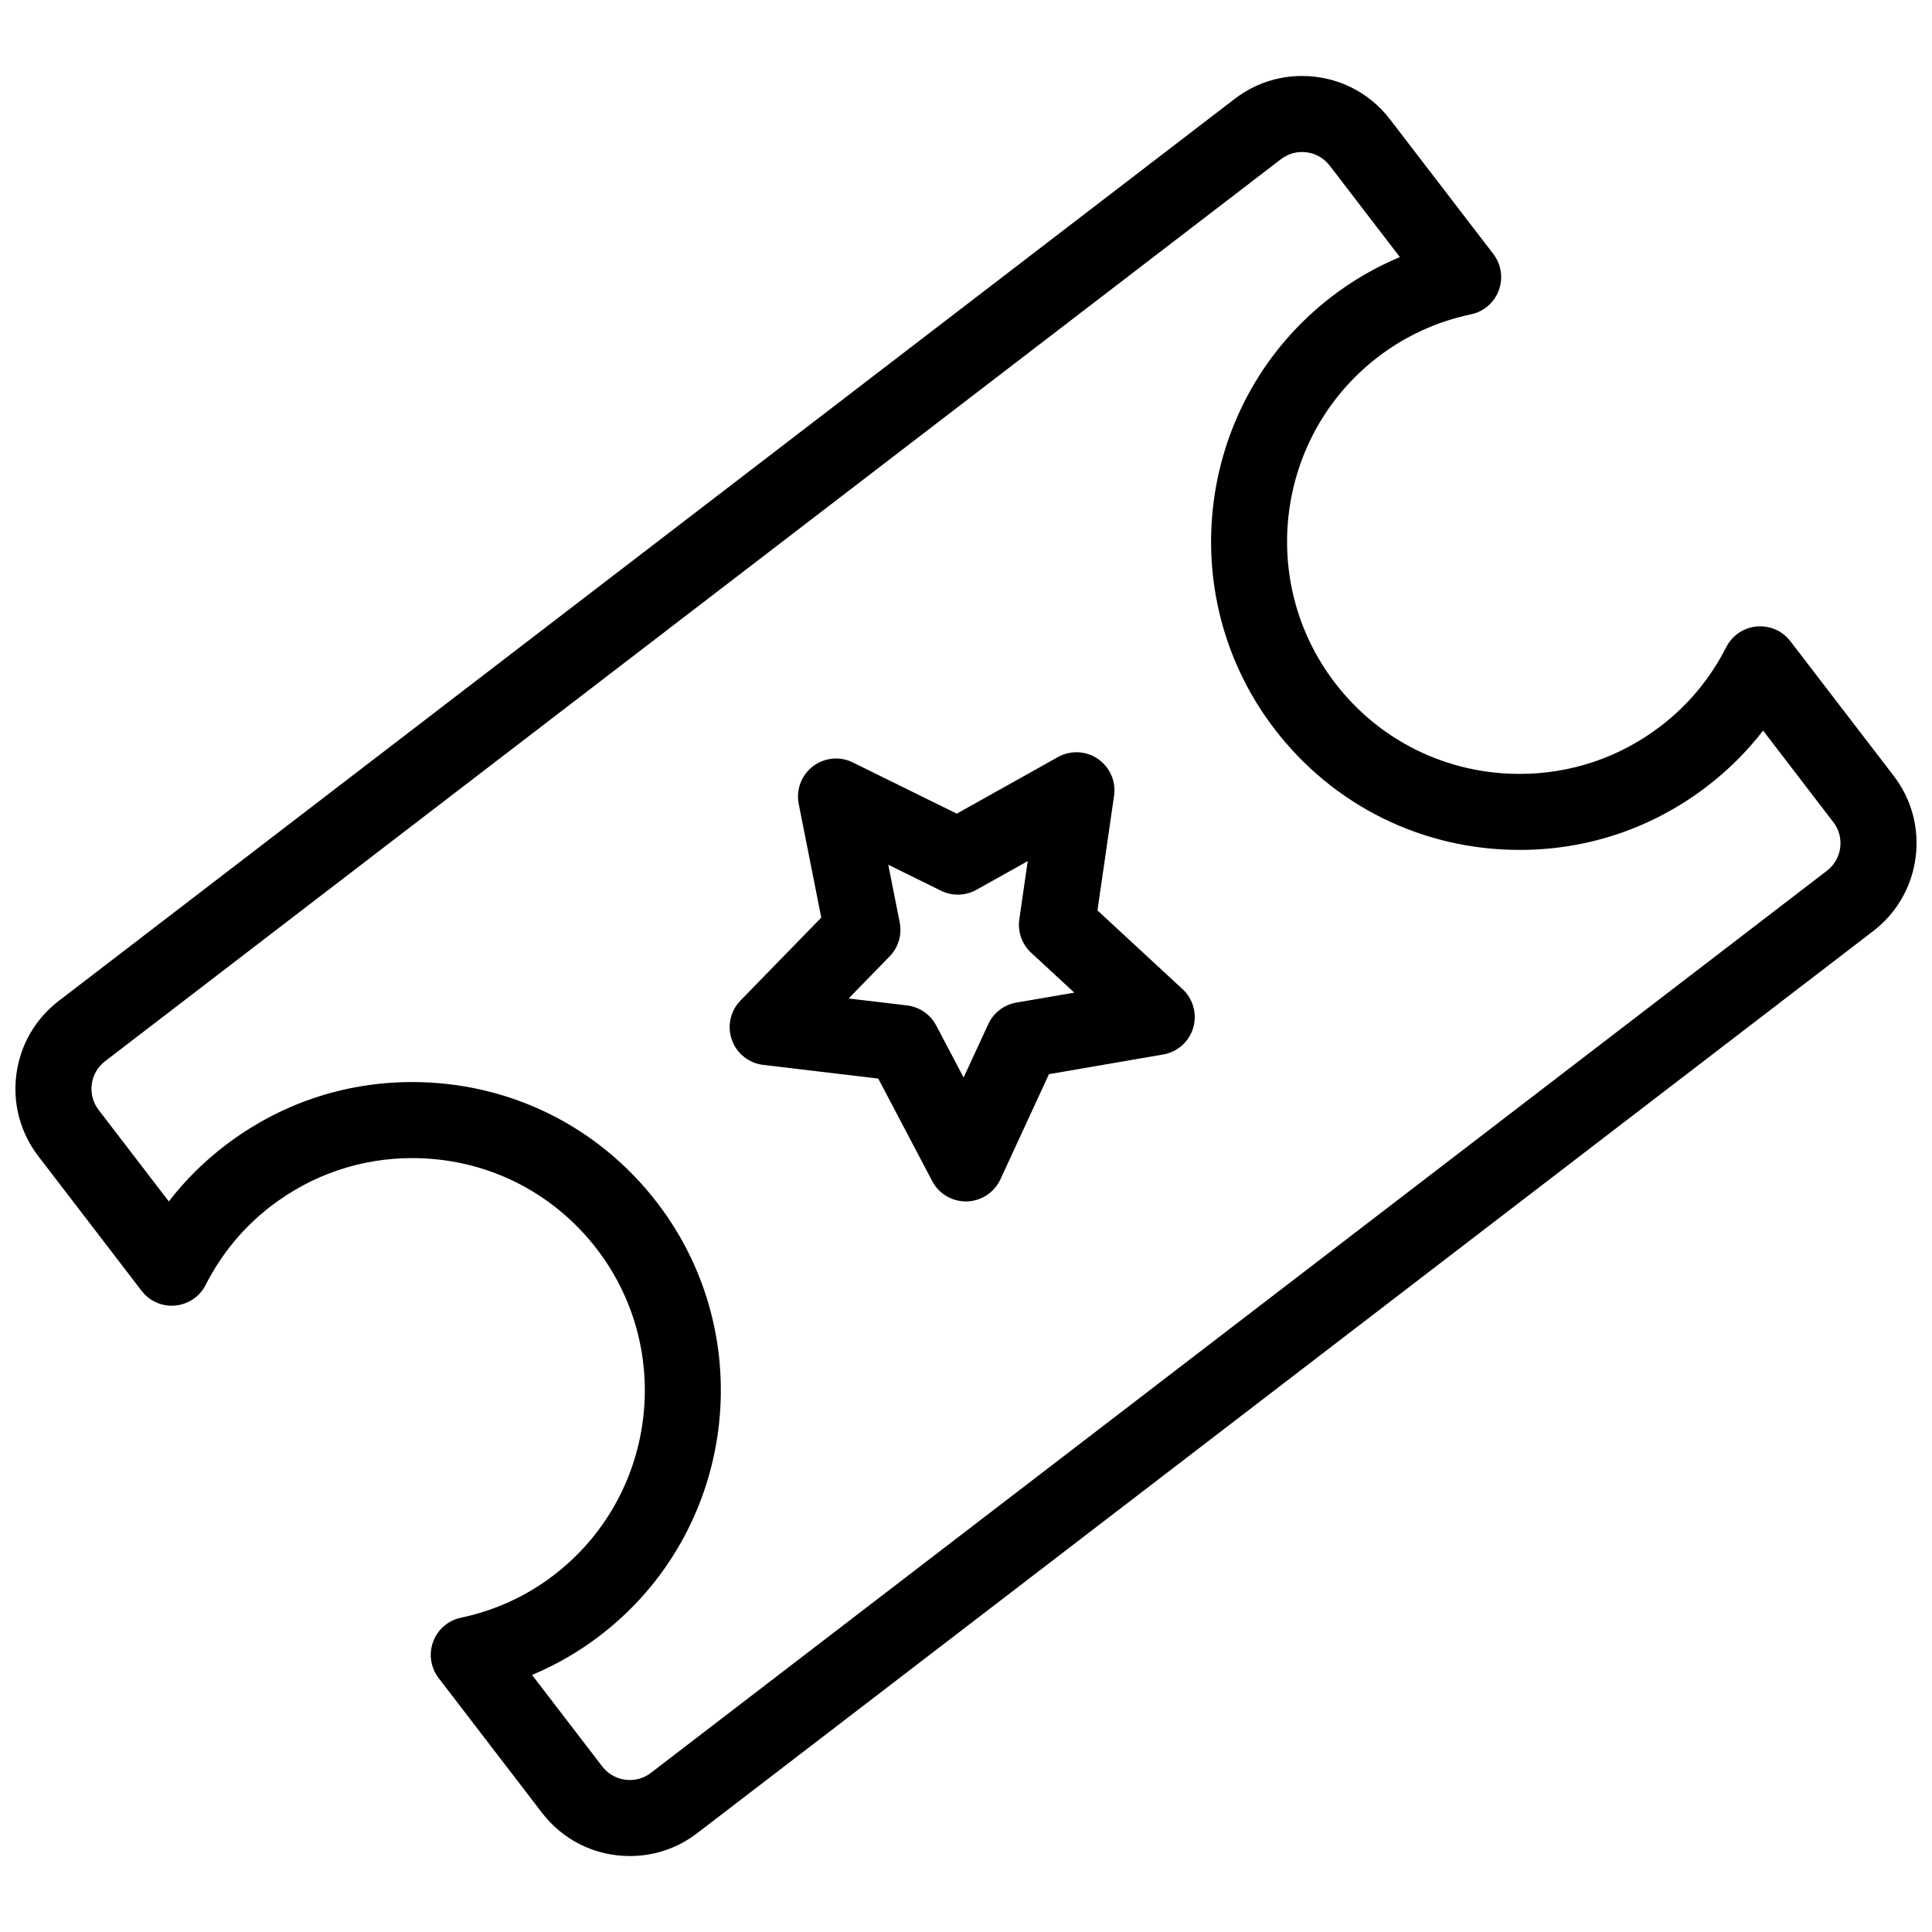
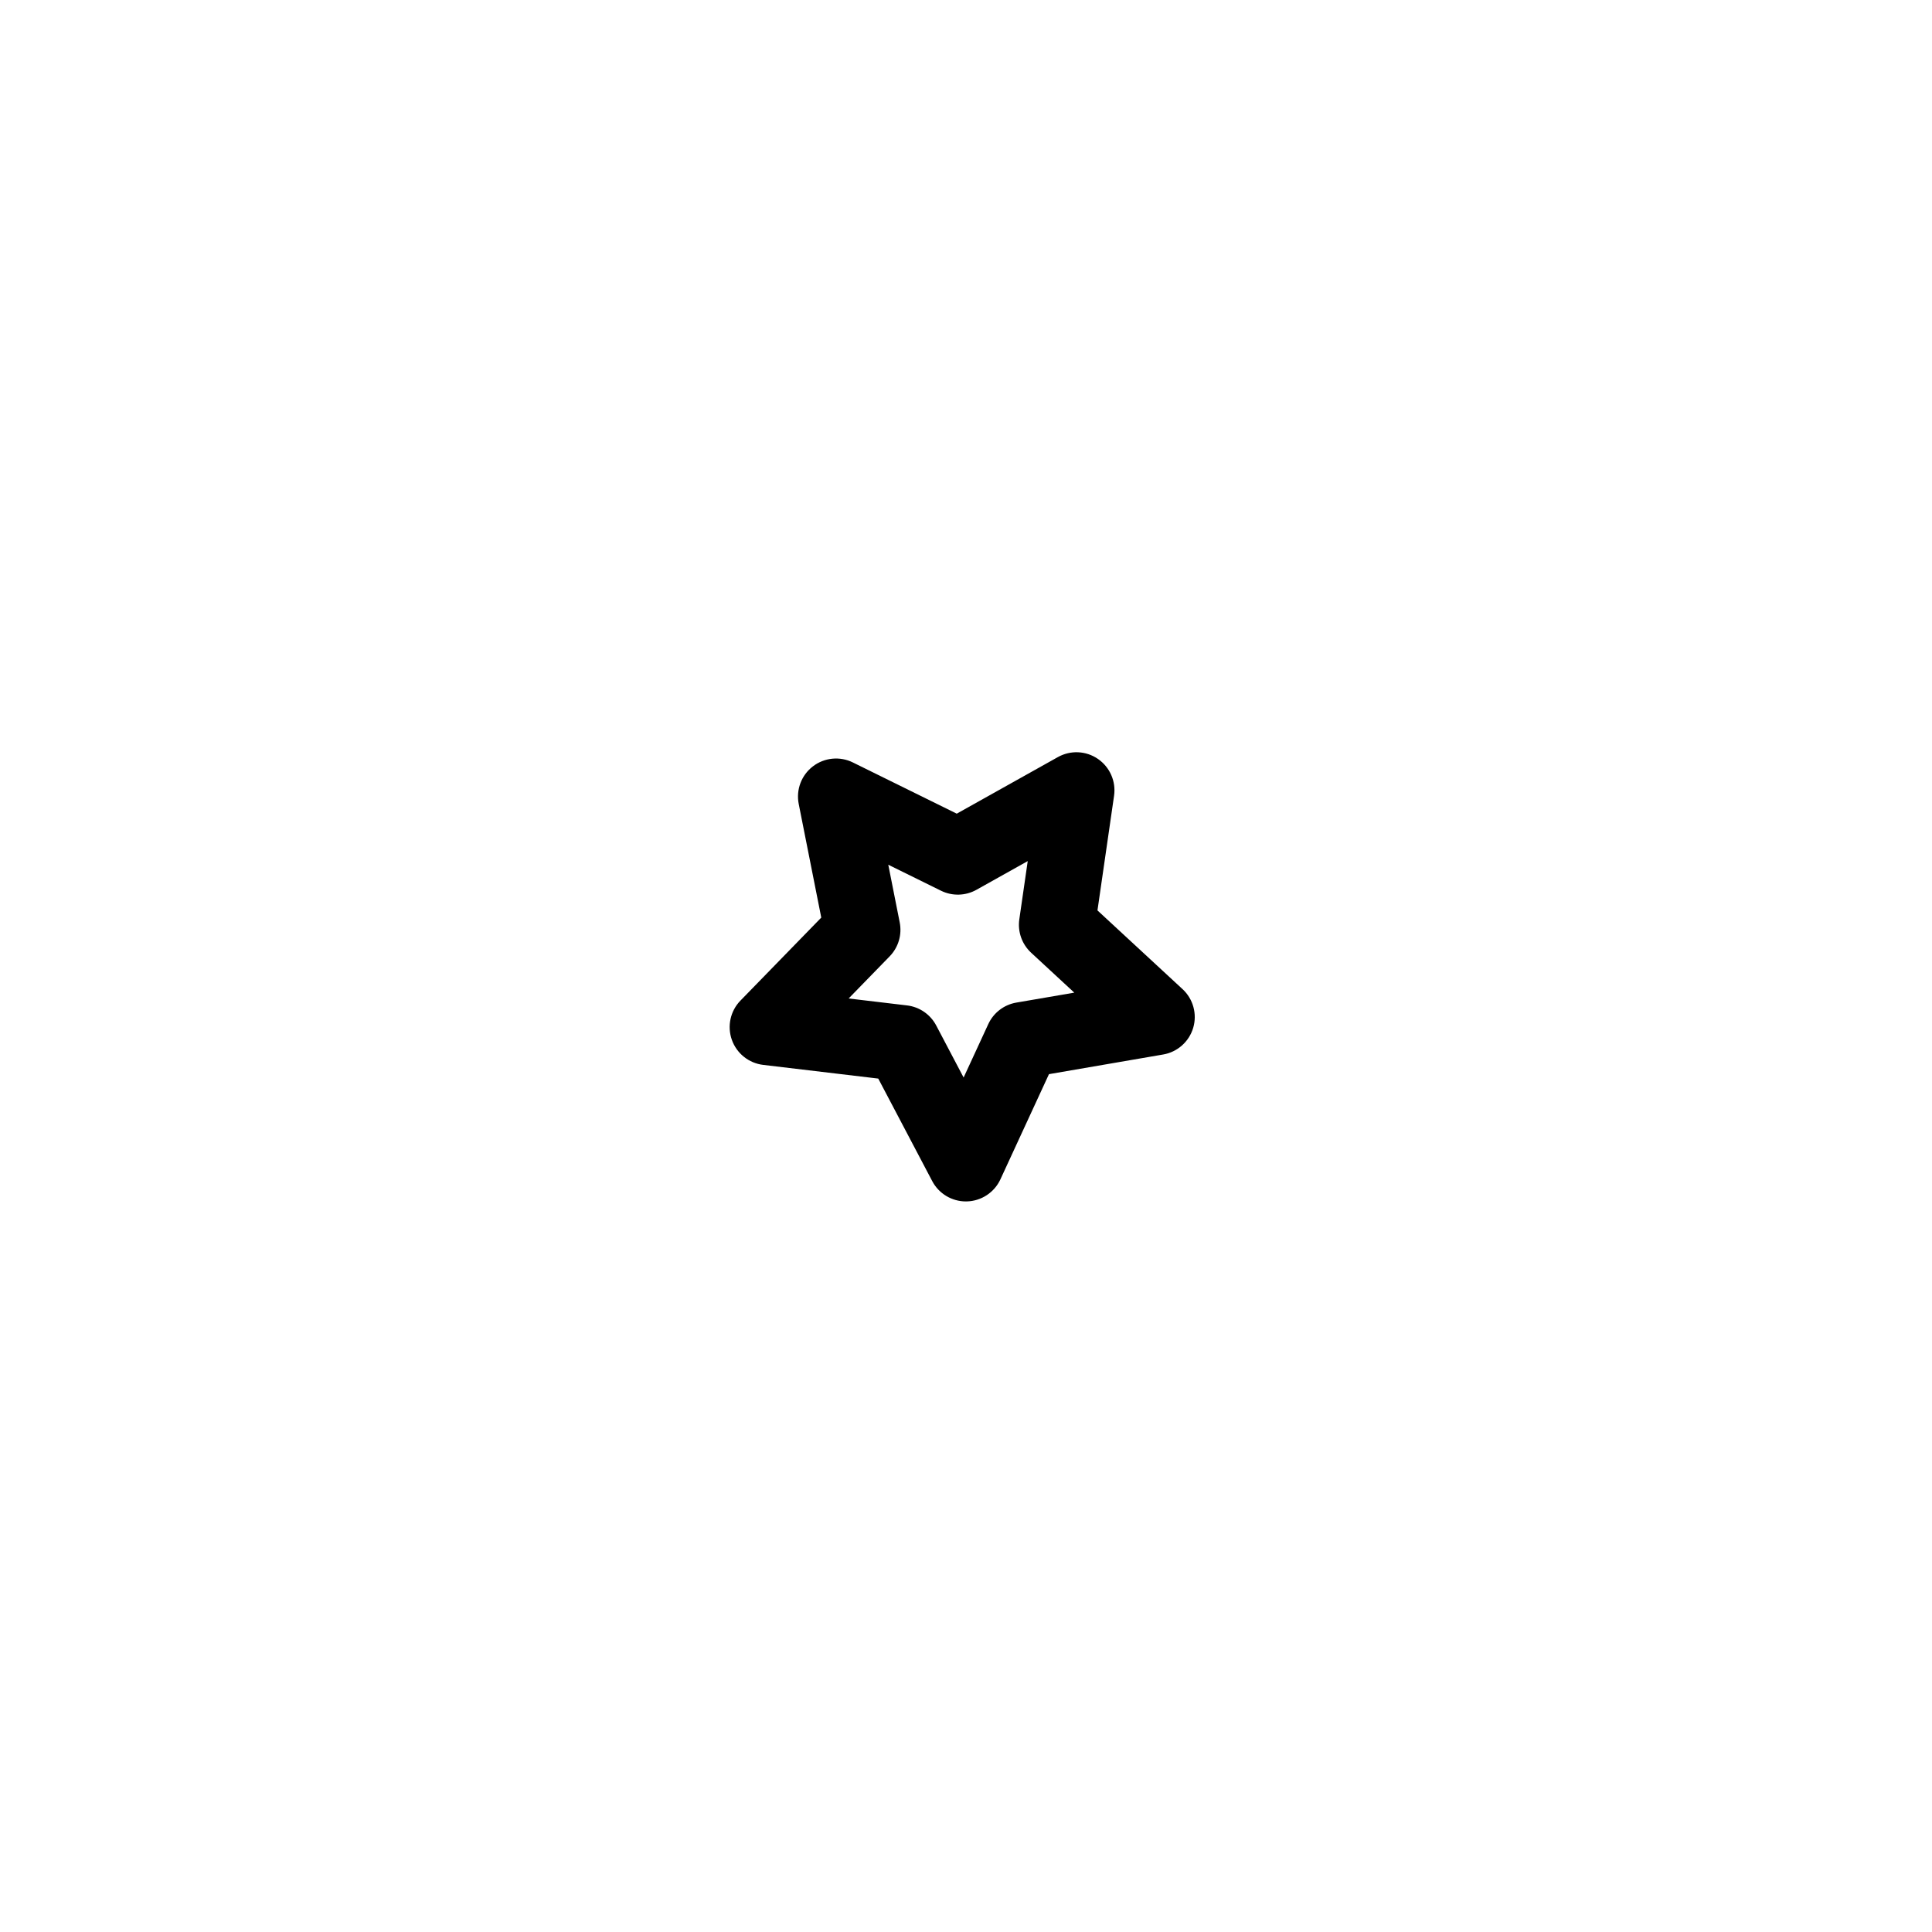
<svg xmlns="http://www.w3.org/2000/svg" width="800px" height="800px" version="1.1" viewBox="144 144 512 512">
  <defs>
    <clipPath id="a">
-       <path d="m148.09 164h503.81v472h-503.81z" />
-     </clipPath>
+       </clipPath>
  </defs>
  <g clip-path="url(#a)">
-     <path d="m645.84 349.6-27.379-35.684c-2.106-2.742-5.441-4.195-8.922-3.898-3.445 0.316-6.484 2.379-8.055 5.461-4.219 8.281-10.035 15.312-17.301 20.883-10.855 8.328-23.809 12.727-37.453 12.727-19.348 0-37.188-8.793-48.941-24.105-20.676-26.965-15.566-65.711 11.391-86.383 7.25-5.566 15.551-9.371 24.66-11.305 3.387-0.719 6.168-3.125 7.359-6.367 1.199-3.246 0.648-6.879-1.457-9.621l-27.379-35.684c-5.602-7.301-14.102-11.488-23.312-11.488-6.504 0-12.676 2.102-17.844 6.066l-311.63 239.04c-6.223 4.769-10.211 11.68-11.234 19.453-1.027 7.773 1.039 15.477 5.809 21.699l27.371 35.691c2.106 2.75 5.473 4.231 8.918 3.898 3.445-0.316 6.488-2.379 8.055-5.457 4.223-8.293 10.047-15.32 17.305-20.887 10.855-8.328 23.809-12.73 37.449-12.73 19.34 0 37.176 8.793 48.934 24.113 20.676 26.965 15.566 65.711-11.391 86.383-7.266 5.578-15.559 9.383-24.645 11.301-3.387 0.719-6.168 3.117-7.367 6.367-1.199 3.25-0.648 6.879 1.457 9.621l27.379 35.695c5.598 7.297 14.09 11.48 23.301 11.48 6.508 0 12.68-2.102 17.852-6.066l311.65-239.06c6.219-4.769 10.203-11.68 11.23-19.453 1.023-7.769-1.039-15.48-5.809-21.695zm-14.172 19.062c-0.316 2.438-1.57 4.606-3.516 6.098l-311.65 239.06c-2.051 1.578-4.172 1.906-5.586 1.906-2.891 0-5.562-1.316-7.316-3.598l-18.602-24.254c6.434-2.68 12.473-6.188 18.066-10.473 35.77-27.438 42.551-78.859 15.113-114.64-15.602-20.332-39.266-32.004-64.926-32.004-18.117 0-35.309 5.844-49.715 16.898-5.586 4.289-10.535 9.215-14.797 14.738l-18.602-24.25c-1.496-1.953-2.141-4.367-1.824-6.805 0.324-2.434 1.57-4.602 3.523-6.098l311.64-239.06c2.051-1.57 4.168-1.898 5.582-1.898 2.898 0 5.562 1.316 7.32 3.602l18.602 24.25c-6.434 2.684-12.484 6.184-18.066 10.469-35.77 27.434-42.547 78.855-15.113 114.64 15.602 20.332 39.266 31.996 64.93 31.996 18.117 0 35.309-5.84 49.715-16.895 5.586-4.293 10.535-9.219 14.793-14.73l18.602 24.254c1.504 1.945 2.148 4.363 1.828 6.797z" />
+     <path d="m645.84 349.6-27.379-35.684c-2.106-2.742-5.441-4.195-8.922-3.898-3.445 0.316-6.484 2.379-8.055 5.461-4.219 8.281-10.035 15.312-17.301 20.883-10.855 8.328-23.809 12.727-37.453 12.727-19.348 0-37.188-8.793-48.941-24.105-20.676-26.965-15.566-65.711 11.391-86.383 7.25-5.566 15.551-9.371 24.66-11.305 3.387-0.719 6.168-3.125 7.359-6.367 1.199-3.246 0.648-6.879-1.457-9.621l-27.379-35.684c-5.602-7.301-14.102-11.488-23.312-11.488-6.504 0-12.676 2.102-17.844 6.066l-311.63 239.04c-6.223 4.769-10.211 11.68-11.234 19.453-1.027 7.773 1.039 15.477 5.809 21.699l27.371 35.691c2.106 2.75 5.473 4.231 8.918 3.898 3.445-0.316 6.488-2.379 8.055-5.457 4.223-8.293 10.047-15.32 17.305-20.887 10.855-8.328 23.809-12.73 37.449-12.73 19.34 0 37.176 8.793 48.934 24.113 20.676 26.965 15.566 65.711-11.391 86.383-7.266 5.578-15.559 9.383-24.645 11.301-3.387 0.719-6.168 3.117-7.367 6.367-1.199 3.25-0.648 6.879 1.457 9.621l27.379 35.695c5.598 7.297 14.09 11.48 23.301 11.48 6.508 0 12.68-2.102 17.852-6.066l311.65-239.06c6.219-4.769 10.203-11.68 11.23-19.453 1.023-7.769-1.039-15.48-5.809-21.695zm-14.172 19.062c-0.316 2.438-1.57 4.606-3.516 6.098l-311.65 239.06c-2.051 1.578-4.172 1.906-5.586 1.906-2.891 0-5.562-1.316-7.316-3.598l-18.602-24.254l-18.602-24.25c-1.496-1.953-2.141-4.367-1.824-6.805 0.324-2.434 1.57-4.602 3.523-6.098l311.64-239.06c2.051-1.57 4.168-1.898 5.582-1.898 2.898 0 5.562 1.316 7.32 3.602l18.602 24.25c-6.434 2.684-12.484 6.184-18.066 10.469-35.77 27.434-42.547 78.855-15.113 114.64 15.602 20.332 39.266 31.996 64.93 31.996 18.117 0 35.309-5.84 49.715-16.895 5.586-4.293 10.535-9.219 14.793-14.73l18.602 24.254c1.504 1.945 2.148 4.363 1.828 6.797z" />
  </g>
  <path d="m434.84 385.27 4.398-30.391c0.551-3.793-1.102-7.57-4.266-9.75-3.16-2.18-7.273-2.367-10.625-0.492l-26.797 14.992-27.539-13.574c-3.445-1.699-7.551-1.289-10.59 1.043-3.043 2.332-4.5 6.191-3.754 9.957l5.977 30.117-21.418 21.996c-2.676 2.75-3.562 6.777-2.281 10.395 1.281 3.617 4.5 6.191 8.309 6.644l30.492 3.629 14.305 27.176c1.75 3.316 5.184 5.379 8.918 5.379 0.086 0 0.176 0 0.262-0.004 3.836-0.102 7.273-2.367 8.887-5.848l12.867-27.875 30.266-5.211c3.785-0.648 6.863-3.391 7.957-7.062 1.09-3.68-0.004-7.656-2.82-10.258zm-21.496 24.426c-3.269 0.559-6.051 2.695-7.441 5.707l-6.535 14.152-7.262-13.793c-1.547-2.934-4.434-4.922-7.727-5.316l-15.48-1.84 10.871-11.164c2.312-2.379 3.309-5.738 2.664-8.992l-3.031-15.289 13.98 6.891c2.977 1.465 6.484 1.371 9.375-0.242l13.602-7.613-2.231 15.434c-0.473 3.281 0.695 6.59 3.129 8.844l11.441 10.586z" />
</svg>